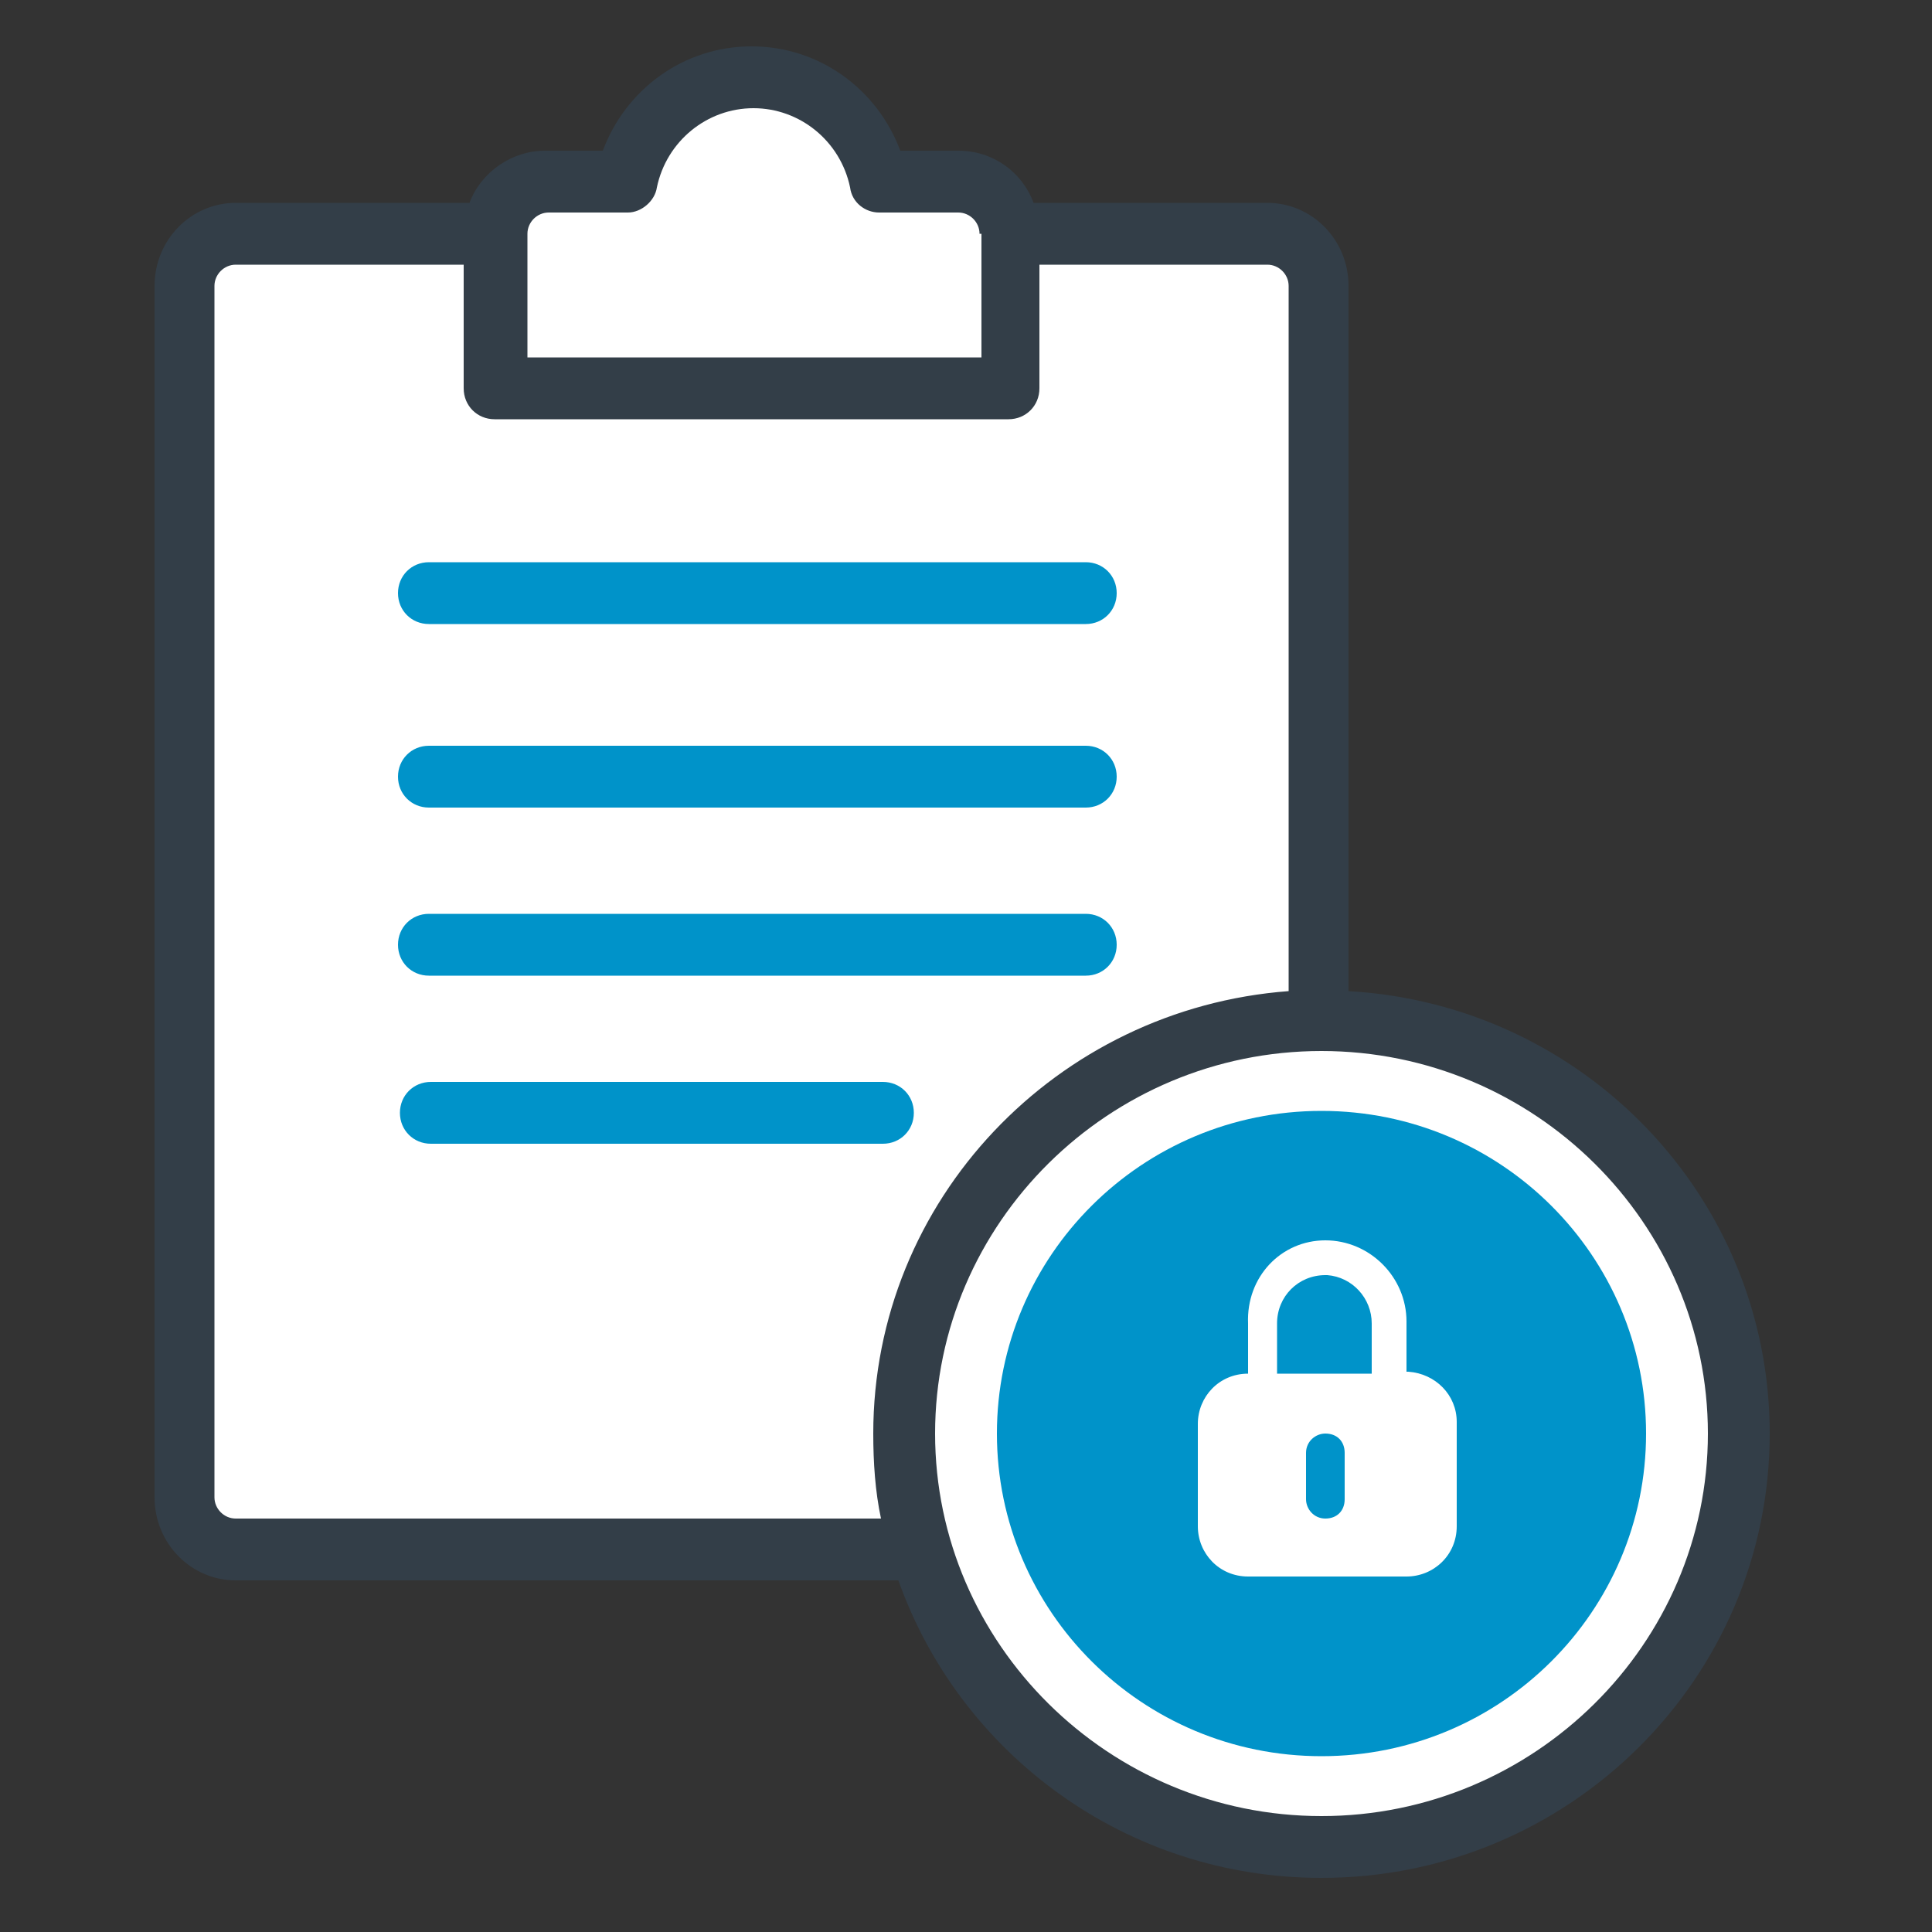
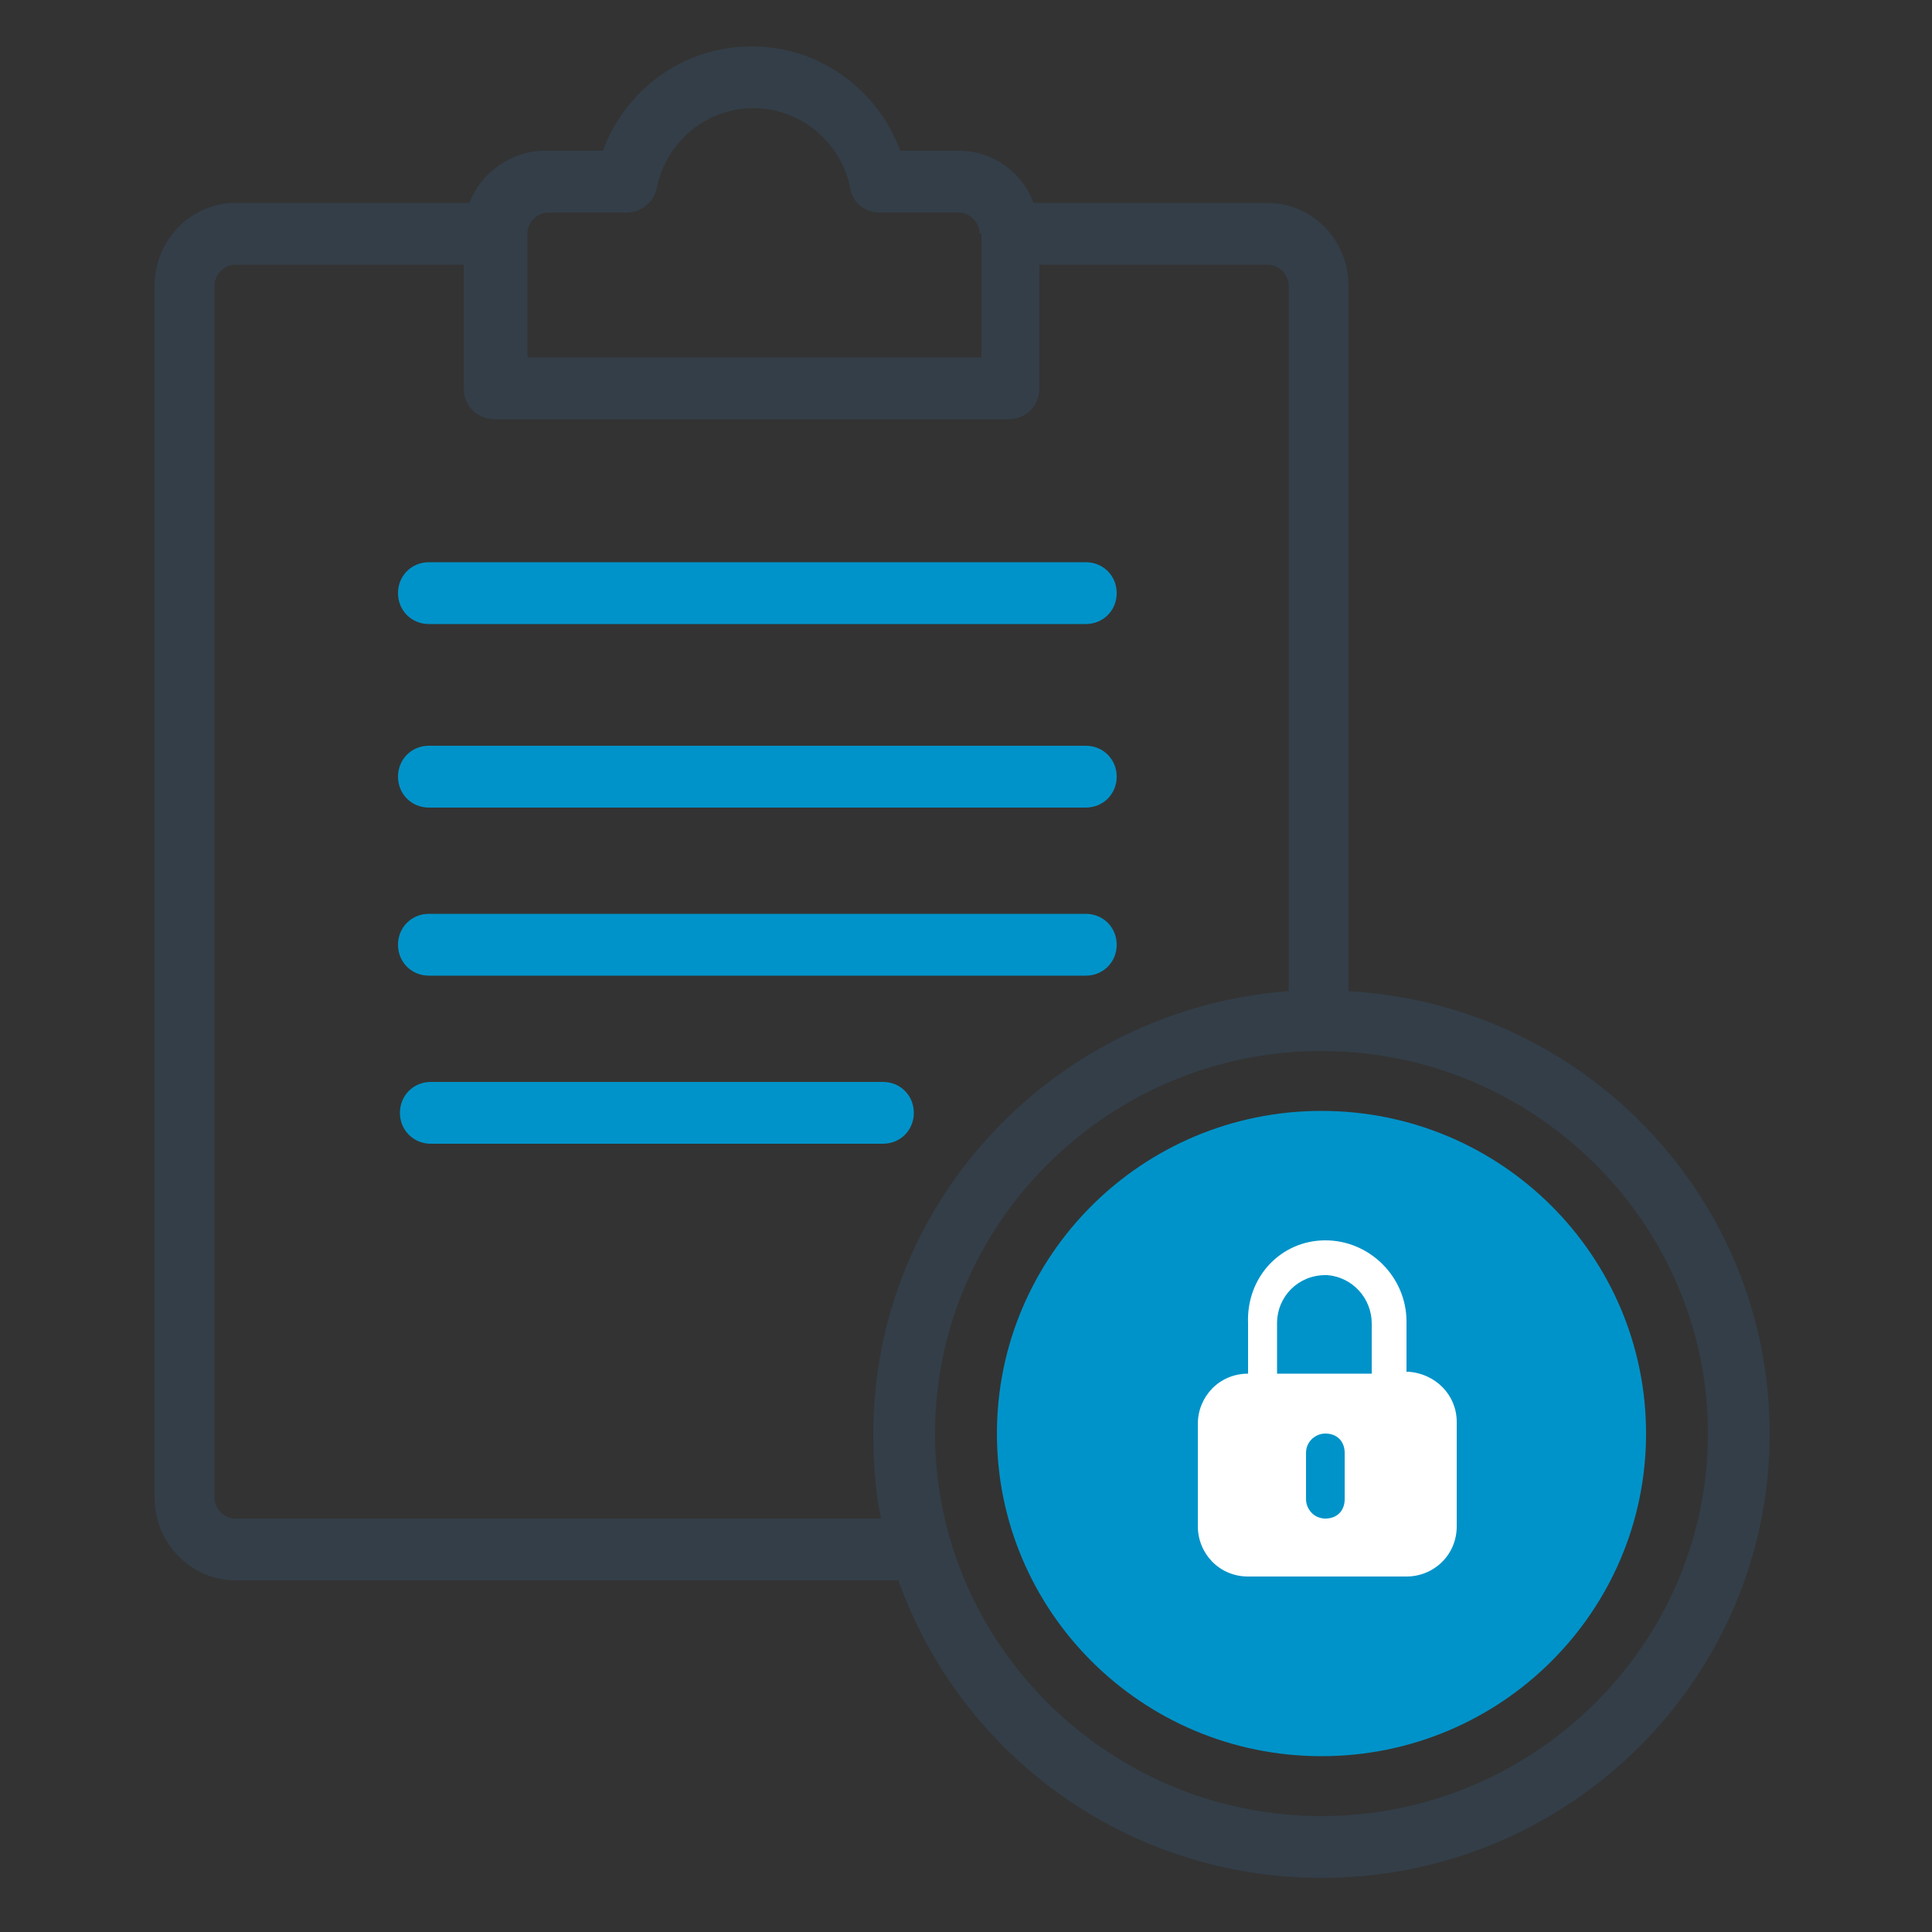
<svg xmlns="http://www.w3.org/2000/svg" version="1.1" id="Layer_1" x="0px" y="0px" viewBox="0 0 100 100" style="enable-background:new 0 0 100 100;" xml:space="preserve">
  <rect x="0" y="0" width="100" height="100" fill="#333333" stroke="none" />
  <style type="text/css">
	.st0{fill:#FFFFFF;}
	.st1{fill:#333E48;}
	.st2{fill:#0093C9;}
	.st3{fill-rule:evenodd;clip-rule:evenodd;fill:#FFFFFF;}
</style>
  <title>icons/general/credit_report_locked</title>
  <desc>Created with Sketch.</desc>
  <g id="Product-Details">
    <g id="Public-Product-Page---Family---Desktop-" transform="translate(-396, -2175)">
      <g id="protect-your-identity" transform="translate(276, 1575)">
        <g id="equifax-credit-report-lock" transform="translate(0, 600)">
          <g transform="translate(120, 0)">
            <g>
-               <path id="Path" class="st0" d="M90,74.2c0,12.7-8.8,21.4-21.6,21.4c-10.1,0-17.9-6.4-21.1-15.4H13c-2.3,0-3.4-1.1-3.4-3.5        V15.6c0-2.4,1.1-3.5,3.4-3.5h12.1c0.6-1.6,1.4-2.7,3.1-2.7H32c1.2-3.2,3.4-5.4,6.9-5.4c3.5,0,5.7,2.2,6.9,5.4h3.8        c1.8,0,2.5,1.1,3.1,2.7h12.1c2.3,0,3.4,1.1,3.4,3.5v37.3C80.4,53.6,90,62,90,74.2z" />
-               <path class="st0" d="M68.4,95.5C80.3,95.5,90,86,90,74.2s-9.7-21.4-21.6-21.4s-21.6,9.6-21.6,21.4S56.5,95.5,68.4,95.5z" />
              <path id="Shape" class="st1" d="M69.8,51.3C82,52,91.6,62,91.6,74.2c0,12.7-10.4,23-23.2,23c-10.1,0-18.7-6.4-21.9-15.4        c-0.1,0-0.2,0-0.3,0H12.2c-2.3,0-4.2-1.9-4.2-4.3V14.8c0-2.4,1.9-4.3,4.2-4.3h12.1c0.6-1.6,2.2-2.7,3.9-2.7h3        c1.2-3.2,4.2-5.4,7.7-5.4c3.5,0,6.5,2.2,7.7,5.4h3c1.8,0,3.3,1.1,3.9,2.7h12.1c2.3,0,4.2,1.9,4.2,4.3V51.3L69.8,51.3z         M66.7,51.3V14.8c0-0.6-0.5-1.1-1.1-1.1H53.8v6.4c0,0.9-0.7,1.6-1.6,1.6H25.6c-0.9,0-1.6-0.7-1.6-1.6v-6.4H12.2        c-0.6,0-1.1,0.5-1.1,1.1v62.7c0,0.6,0.5,1.1,1.1,1.1h33.4c-0.3-1.4-0.4-2.9-0.4-4.4C45.2,62.1,54.7,52.2,66.7,51.3L66.7,51.3z         M50.7,12.1c0-0.6-0.5-1.1-1.1-1.1h-4.1c-0.7,0-1.4-0.5-1.5-1.3c-0.5-2.4-2.6-4.1-5-4.1c-2.4,0-4.5,1.7-5,4.1        c-0.1,0.7-0.8,1.3-1.5,1.3h-4.1c-0.6,0-1.1,0.5-1.1,1.1v6.4h23.5V12.1z M68.4,94c11,0,20-8.9,20-19.8s-9-19.8-20-19.8        s-20,8.9-20,19.8S57.4,94,68.4,94z" />
              <path class="st2" d="M68.4,90.9c9.3,0,16.8-7.5,16.8-16.7s-7.5-16.7-16.8-16.7S51.6,65,51.6,74.2S59.1,90.9,68.4,90.9z" />
              <path id="Combined-Shape" class="st3" d="M68.6,64.2c2.3,0,4.2,1.9,4.2,4.2l0,0l0,2.6l0.1,0c1.4,0.1,2.5,1.2,2.5,2.6V79        c0,1.5-1.2,2.6-2.6,2.6h-8.2c-1.5,0-2.6-1.2-2.6-2.6v-5.3c0-1.4,1.1-2.6,2.6-2.6l0-2.6C64.5,66.1,66.3,64.2,68.6,64.2z         M68.6,74.2c-0.5,0-1,0.4-1,1l0,0v2.4c0,0.5,0.4,1,1,1s1-0.4,1-1l0,0v-2.4C69.6,74.6,69.2,74.2,68.6,74.2z M68.6,66        c-1.4,0-2.5,1.1-2.5,2.5l0,0l0,2.6h4.9l0-2.6c0-1.3-1-2.4-2.3-2.5L68.6,66z" />
              <path class="st2" d="M45.7,56c0.9,0,1.6,0.7,1.6,1.6s-0.7,1.6-1.6,1.6H22.3c-0.9,0-1.6-0.7-1.6-1.6s0.7-1.6,1.6-1.6H45.7z         M56.2,47.3c0.9,0,1.6,0.7,1.6,1.6s-0.7,1.6-1.6,1.6h-34c-0.9,0-1.6-0.7-1.6-1.6s0.7-1.6,1.6-1.6H56.2z M56.2,38.6        c0.9,0,1.6,0.7,1.6,1.6s-0.7,1.6-1.6,1.6h-34c-0.9,0-1.6-0.7-1.6-1.6s0.7-1.6,1.6-1.6H56.2z M56.2,29.1c0.9,0,1.6,0.7,1.6,1.6        s-0.7,1.6-1.6,1.6h-34c-0.9,0-1.6-0.7-1.6-1.6s0.7-1.6,1.6-1.6H56.2z" />
            </g>
          </g>
        </g>
      </g>
    </g>
  </g>
</svg>